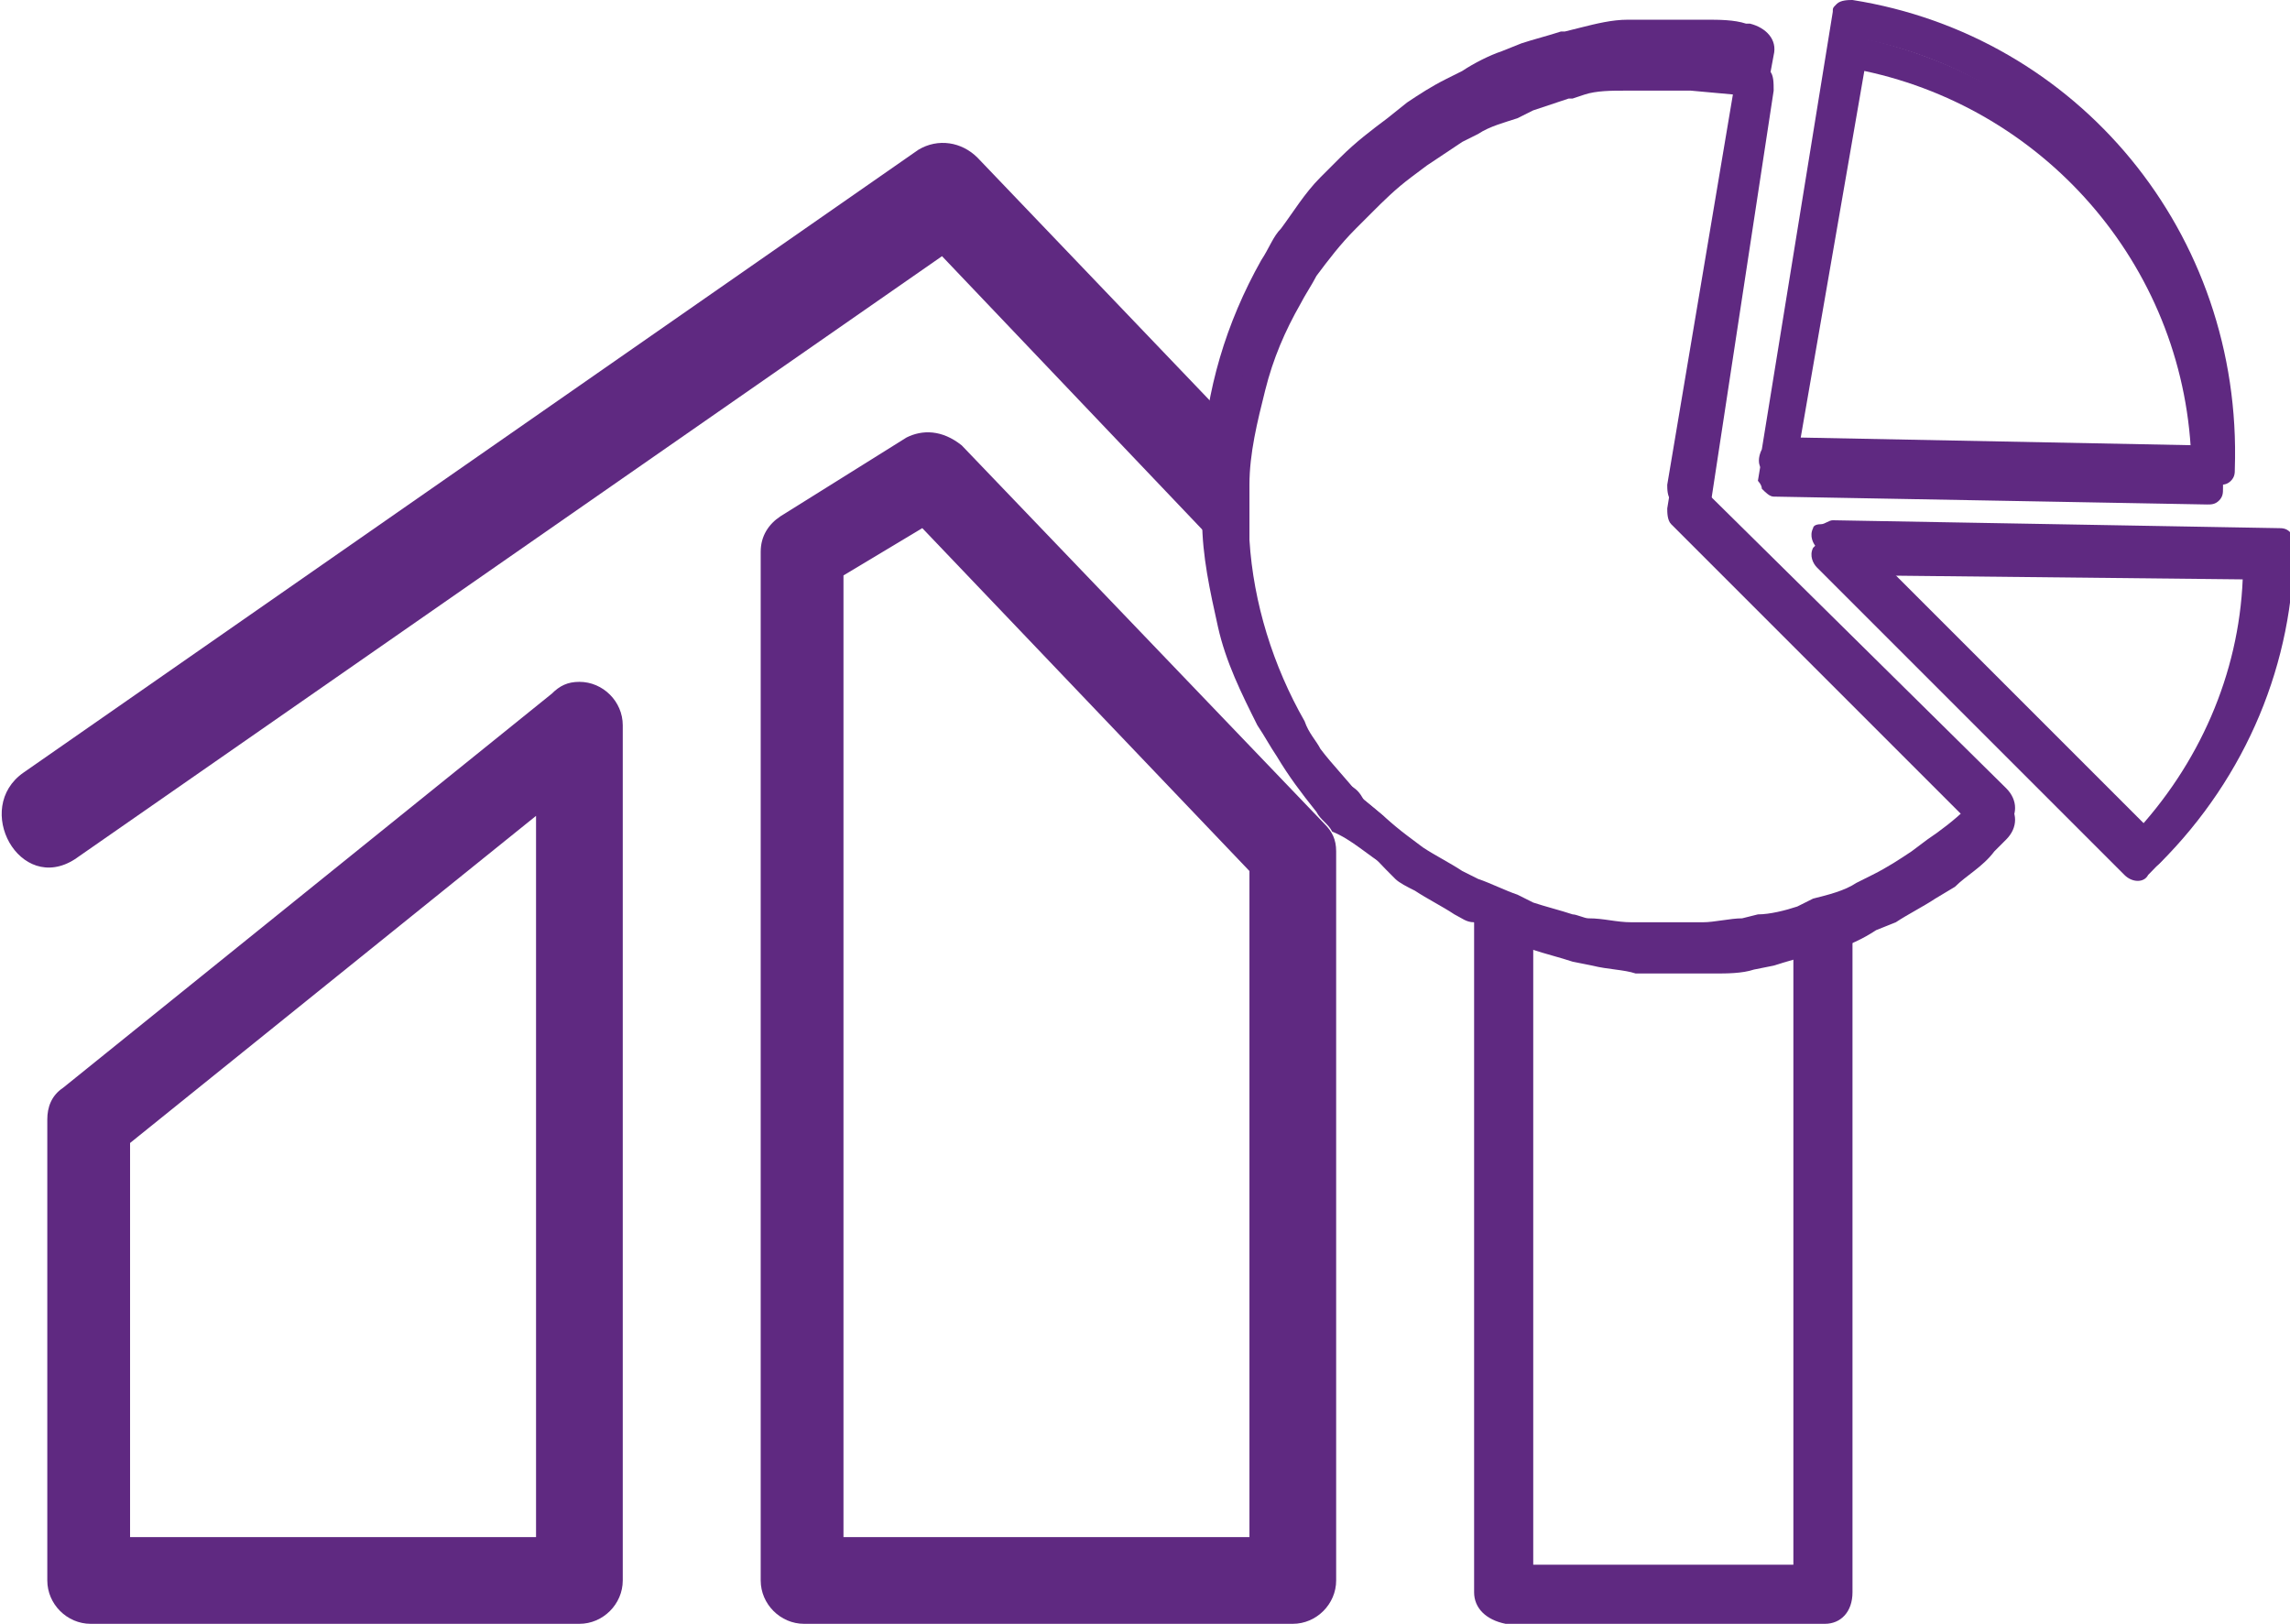
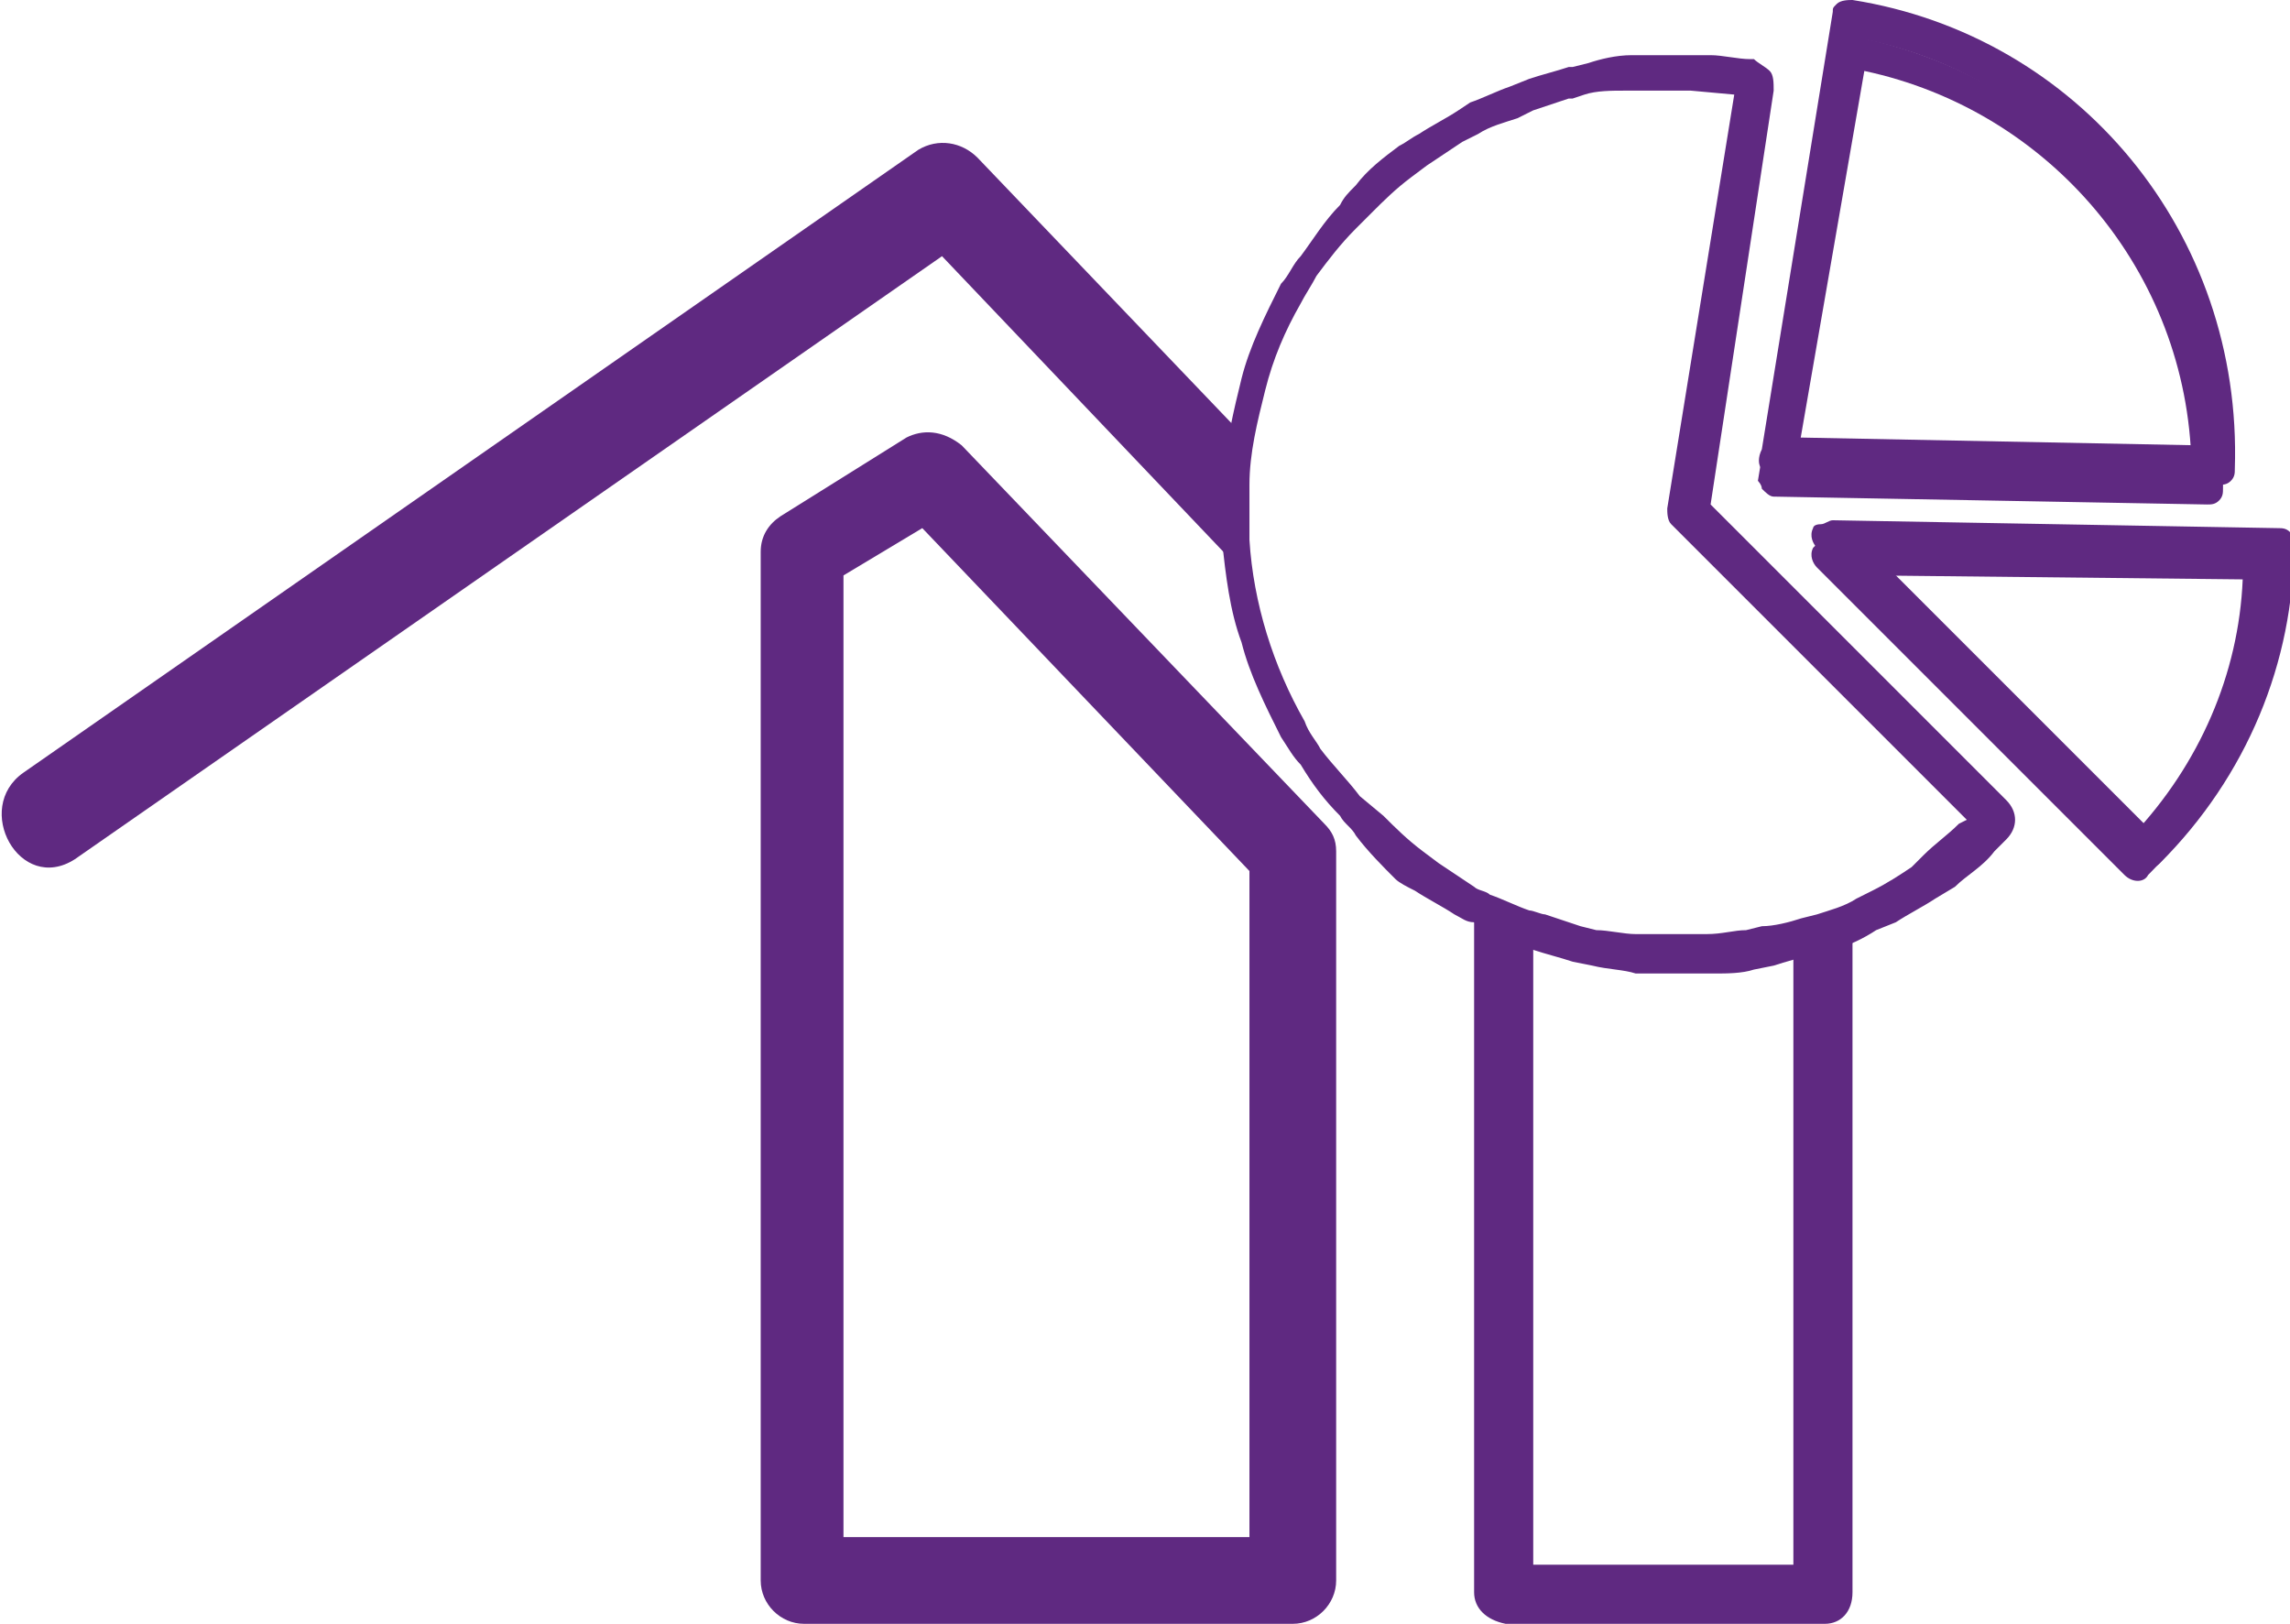
<svg xmlns="http://www.w3.org/2000/svg" version="1.1" id="Layer_1" x="0px" y="0px" viewBox="0 0 58.1 41.2" style="enable-background:new 0 0 58.1 41.2;" xml:space="preserve">
  <style type="text/css">
	.st0{fill:#5F2981;}
</style>
  <g id="Layer_2_1_">
    <g id="Layer_1-2">
-       <path class="st0" d="M14,17.6l-12.4,10c-0.3,0.2-0.4,0.5-0.4,0.8v11.7c0,0.6,0.5,1.1,1.1,1.1h12.4c0.6,0,1.1-0.5,1.1-1.1V18.4    c0-0.6-0.5-1.1-1.1-1.1C14.4,17.3,14.2,17.4,14,17.6z M13.6,39H3.3V29l10.3-8.3V39z" />
      <path class="st0" d="M23,11.1l-3.2,2c-0.3,0.2-0.5,0.5-0.5,0.9v26.1c0,0.6,0.5,1.1,1.1,1.1h12.4c0.6,0,1.1-0.5,1.1-1.1V21.6    c0-0.3-0.1-0.5-0.3-0.7l-9.2-9.6C23.9,10.9,23.4,10.9,23,11.1z M31.7,39H21.4V14.6l2-1.2l8.3,8.7L31.7,39z" />
      <path class="st0" d="M46,23.9c-0.2,0-0.3,0-0.5,0v15.8h-6.6V23.3h-0.3c-0.4,0-0.8-0.1-1.2-0.3v17.4c0,0.4,0.3,0.7,0.8,0.8h8.1    c0.4,0,0.7-0.3,0.7-0.8V23.7C46.7,23.9,46.3,23.9,46,23.9z" />
      <path class="st0" d="M31.7,14.5c-0.3-0.9-0.4-1.8-0.4-2.7c0-0.3,0.1-0.6,0.1-0.9l-6.6-6.9c-0.4-0.4-1-0.5-1.5-0.2L0.6,19.6    c-1.3,0.9-0.1,3.1,1.3,2.2l22-15.3l7.9,8.3L31.7,14.5z" />
      <path class="st0" d="M46,13.4c-0.1,0.2,0,0.4,0.1,0.5l8,8c0.2,0.2,0.5,0.2,0.7,0c2.2-2.2,3.4-5.1,3.4-8.1c0-0.1,0-0.2-0.1-0.3    c-0.1-0.1-0.2-0.1-0.3-0.1l-11.3-0.2c-0.1,0-0.2,0.1-0.3,0.1C46,13.3,46,13.4,46,13.4z M47.6,14.1l9.6,0.1    c-0.1,2.5-1.1,4.8-2.8,6.7L47.6,14.1z" />
      <path class="st0" d="M44.7,11.9c0.1,0.1,0.2,0.2,0.3,0.2l11.3,0.2c0.1,0,0.2,0,0.3-0.1c0.1-0.1,0.1-0.2,0.1-0.3    C56.9,5.9,52.7,0.9,47,0c-0.1,0-0.3,0-0.4,0.1c-0.1,0.1-0.1,0.1-0.1,0.2l-1.8,11.1C44.6,11.6,44.6,11.8,44.7,11.9z M47.3,1    c4.9,1,8.4,5.3,8.5,10.3l-10.2-0.2L47.3,1z" />
-       <path class="st0" d="M35.2,22l0.5,0.3l0,0c0.3,0.2,0.7,0.5,1,0.6c0.1,0.1,0.3,0.2,0.5,0.2c0.3,0.2,0.7,0.3,1,0.5l0.5,0.2    c0.3,0.1,0.7,0.2,1,0.3l0.5,0.1c0.4,0.1,0.8,0.1,1.2,0.2h0.5c0.3,0,0.7,0,1,0h0.5c0.3,0,0.7-0.1,1-0.1l0.5-0.1    c0.3-0.1,0.7-0.2,1-0.3l0.5-0.1c0.4-0.1,0.8-0.3,1.2-0.5l0.5-0.2c0.4-0.2,0.7-0.4,1-0.6l0.5-0.3c0.3-0.3,0.7-0.5,1-0.9l0.3-0.3    c0.3-0.3,0.3-0.7,0-1c0,0,0,0,0,0L43,12.2l2-10.8c0.1-0.4-0.2-0.7-0.6-0.8h-0.1c-0.3-0.1-0.7-0.1-1-0.1h-0.5c-0.3,0-0.7,0-1,0    h-0.5c-0.4,0-0.8,0.1-1.2,0.2l-0.4,0.1h-0.1c-0.3,0.1-0.7,0.2-1,0.3l-0.5,0.2c-0.3,0.1-0.7,0.3-1,0.5L36.7,2    c-0.4,0.2-0.7,0.4-1,0.6L35.2,3c-0.4,0.3-0.8,0.6-1.2,1l0,0c-0.2,0.2-0.3,0.3-0.5,0.5c-0.4,0.4-0.7,0.9-1,1.3    c-0.2,0.2-0.3,0.5-0.5,0.8c-0.9,1.6-1.4,3.3-1.5,5.1c0,0.5,0,1,0,1.5c0,0.9,0.2,1.8,0.4,2.7c0.2,0.9,0.6,1.7,1,2.5    c0.2,0.3,0.3,0.5,0.5,0.8c0.3,0.5,0.6,0.9,1,1.4c0.1,0.2,0.3,0.3,0.4,0.5l0,0C34.3,21.3,34.7,21.7,35.2,22z M34.2,19.9    c-0.4-0.4-0.7-0.8-1-1.2l-0.4-0.7c-0.4-0.7-0.8-1.5-1-2.3c-0.2-0.8-0.4-1.6-0.4-2.4c0-0.5,0-0.9,0-1.4c0-0.8,0.2-1.7,0.4-2.4    c0.2-0.8,0.6-1.6,1-2.3l0.4-0.7c0.3-0.4,0.6-0.9,1-1.2c0.1-0.2,0.3-0.3,0.4-0.4l0,0c0.3-0.3,0.7-0.6,1.1-0.9l0.4-0.3    c0.3-0.2,0.6-0.4,1-0.6l0.4-0.2c0.3-0.2,0.7-0.3,1-0.4L39,2c0.3-0.1,0.6-0.2,1-0.3l0,0l0.4-0.1c0.4-0.1,0.7-0.1,1.1-0.1h0.4    c0.3,0,0.7,0,1,0h0.4c0.3,0,0.5,0,0.8,0.1l-1.8,10.7c0,0.1,0,0.3,0.1,0.4l7.7,7.7l-0.2,0.1c-0.3,0.3-0.7,0.6-1,0.8l-0.4,0.3    c-0.3,0.2-0.6,0.4-1,0.6l-0.4,0.2c-0.3,0.2-0.7,0.3-1.1,0.4L45.6,23c-0.3,0.1-0.7,0.2-1,0.2l-0.4,0.1c-0.3,0-0.7,0.1-1,0.1h-0.4    c-0.3,0-0.7,0-1,0c-0.1,0-0.3,0-0.4,0c-0.4,0-0.7-0.1-1.1-0.1c-0.1,0-0.3-0.1-0.4-0.1c-0.3-0.1-0.7-0.2-1-0.3l-0.4-0.2    c-0.3-0.1-0.7-0.3-1-0.4l-0.4-0.2c-0.3-0.2-0.7-0.4-1-0.6l-0.4-0.3c-0.4-0.3-0.7-0.6-1.1-0.9l0,0C34.5,20.1,34.4,20,34.2,19.9    L34.2,19.9z" />
      <path class="st0" d="M46,13.9c-0.1,0.2,0,0.4,0.1,0.5l7.8,7.8c0.2,0.2,0.5,0.2,0.6,0c2.1-2.1,3.3-5,3.3-7.9c0-0.1,0-0.2-0.1-0.3    c-0.1-0.1-0.2-0.1-0.3-0.1l-11-0.2c-0.1,0-0.2,0-0.3,0.1C46.1,13.8,46,13.9,46,13.9z M47.5,14.6l9.4,0.1c-0.1,2.4-1.1,4.7-2.8,6.5    L47.5,14.6z" />
      <path class="st0" d="M44.7,12.4c0.1,0.1,0.2,0.2,0.3,0.2l11,0.2c0.1,0,0.2,0,0.3-0.1c0.1-0.1,0.1-0.2,0.1-0.3    c0.1-5.7-4-10.5-9.5-11.5c-0.1,0-0.3,0-0.4,0.1c-0.1,0.1-0.1,0.2-0.1,0.3l-1.8,10.9C44.6,12.2,44.7,12.3,44.7,12.4z M47.3,1.8    c4.7,1,8.2,5.1,8.3,10l-10-0.2L47.3,1.8z" />
      <path class="st0" d="M35.4,22.3c0.1,0.1,0.3,0.2,0.5,0.3l0,0c0.3,0.2,0.7,0.4,1,0.6c0.2,0.1,0.3,0.2,0.5,0.2    c0.3,0.2,0.7,0.3,1,0.5l0.5,0.2c0.3,0.1,0.7,0.2,1,0.3l0.5,0.1c0.4,0.1,0.8,0.1,1.1,0.2h0.5c0.3,0,0.7,0,1,0h0.5    c0.3,0,0.7,0,1-0.1l0.5-0.1c0.3-0.1,0.7-0.2,1-0.3c0.2,0,0.3-0.1,0.5-0.1c0.4-0.1,0.8-0.3,1.1-0.5l0.5-0.2c0.3-0.2,0.7-0.4,1-0.6    l0.5-0.3c0.3-0.3,0.7-0.5,1-0.9c0.1-0.1,0.2-0.2,0.3-0.3c0.3-0.3,0.3-0.7,0-1c0,0,0,0,0,0l-7.5-7.5L45,2.3c0-0.2,0-0.4-0.1-0.5    c-0.1-0.1-0.3-0.2-0.4-0.3h-0.1c-0.3,0-0.7-0.1-1-0.1h-0.5c-0.3,0-0.7,0-1,0h-0.5c-0.4,0-0.8,0.1-1.1,0.2l-0.4,0.1h-0.1    c-0.3,0.1-0.7,0.2-1,0.3l-0.5,0.2c-0.3,0.1-0.7,0.3-1,0.4L37,2.8c-0.3,0.2-0.7,0.4-1,0.6c-0.2,0.1-0.3,0.2-0.5,0.3    c-0.4,0.3-0.8,0.6-1.1,1l0,0C34.2,4.9,34.1,5,34,5.2c-0.4,0.4-0.7,0.9-1,1.3c-0.2,0.2-0.3,0.5-0.5,0.7c-0.4,0.8-0.8,1.6-1,2.4    c-0.2,0.8-0.4,1.7-0.5,2.6c0,0.5,0,1,0,1.5c0.1,0.9,0.2,1.8,0.5,2.6c0.2,0.8,0.6,1.6,1,2.4c0.2,0.3,0.3,0.5,0.5,0.7    c0.3,0.5,0.6,0.9,1,1.3c0.1,0.2,0.3,0.3,0.4,0.5l0,0C34.7,21.6,35.1,22,35.4,22.3z M34.5,20.2c-0.3-0.4-0.7-0.8-1-1.2    c-0.1-0.2-0.3-0.4-0.4-0.7c-0.8-1.4-1.3-3-1.4-4.6c0-0.5,0-0.9,0-1.4c0-0.8,0.2-1.6,0.4-2.4c0.2-0.8,0.5-1.5,0.9-2.2    c0.1-0.2,0.3-0.5,0.4-0.7c0.3-0.4,0.6-0.8,1-1.2l0.4-0.4l0,0c0.3-0.3,0.6-0.6,1-0.9l0.4-0.3c0.3-0.2,0.6-0.4,0.9-0.6l0.4-0.2    c0.3-0.2,0.7-0.3,1-0.4l0.4-0.2c0.3-0.1,0.6-0.2,0.9-0.3h0.1l0.3-0.1c0.3-0.1,0.7-0.1,1-0.1c0.1,0,0.3,0,0.4,0c0.3,0,0.6,0,0.9,0    h0.4L44,2.4l-1.7,10.5c0,0.1,0,0.3,0.1,0.4l7.5,7.5l-0.2,0.1c-0.3,0.3-0.6,0.5-0.9,0.8L48.5,22c-0.3,0.2-0.6,0.4-1,0.6l-0.4,0.2    c-0.3,0.2-0.7,0.3-1,0.4l-0.4,0.1c-0.3,0.1-0.7,0.2-1,0.2l-0.4,0.1c-0.3,0-0.6,0.1-1,0.1h-0.4c-0.3,0-0.6,0-1,0h-0.4    c-0.3,0-0.7-0.1-1-0.1l-0.4-0.1c-0.3-0.1-0.6-0.2-0.9-0.3c-0.1,0-0.3-0.1-0.4-0.1c-0.3-0.1-0.7-0.3-1-0.4    c-0.1-0.1-0.3-0.1-0.4-0.2c-0.3-0.2-0.6-0.4-0.9-0.6l-0.4-0.3c-0.4-0.3-0.7-0.6-1-0.9l0,0L34.5,20.2z" />
    </g>
  </g>
</svg>